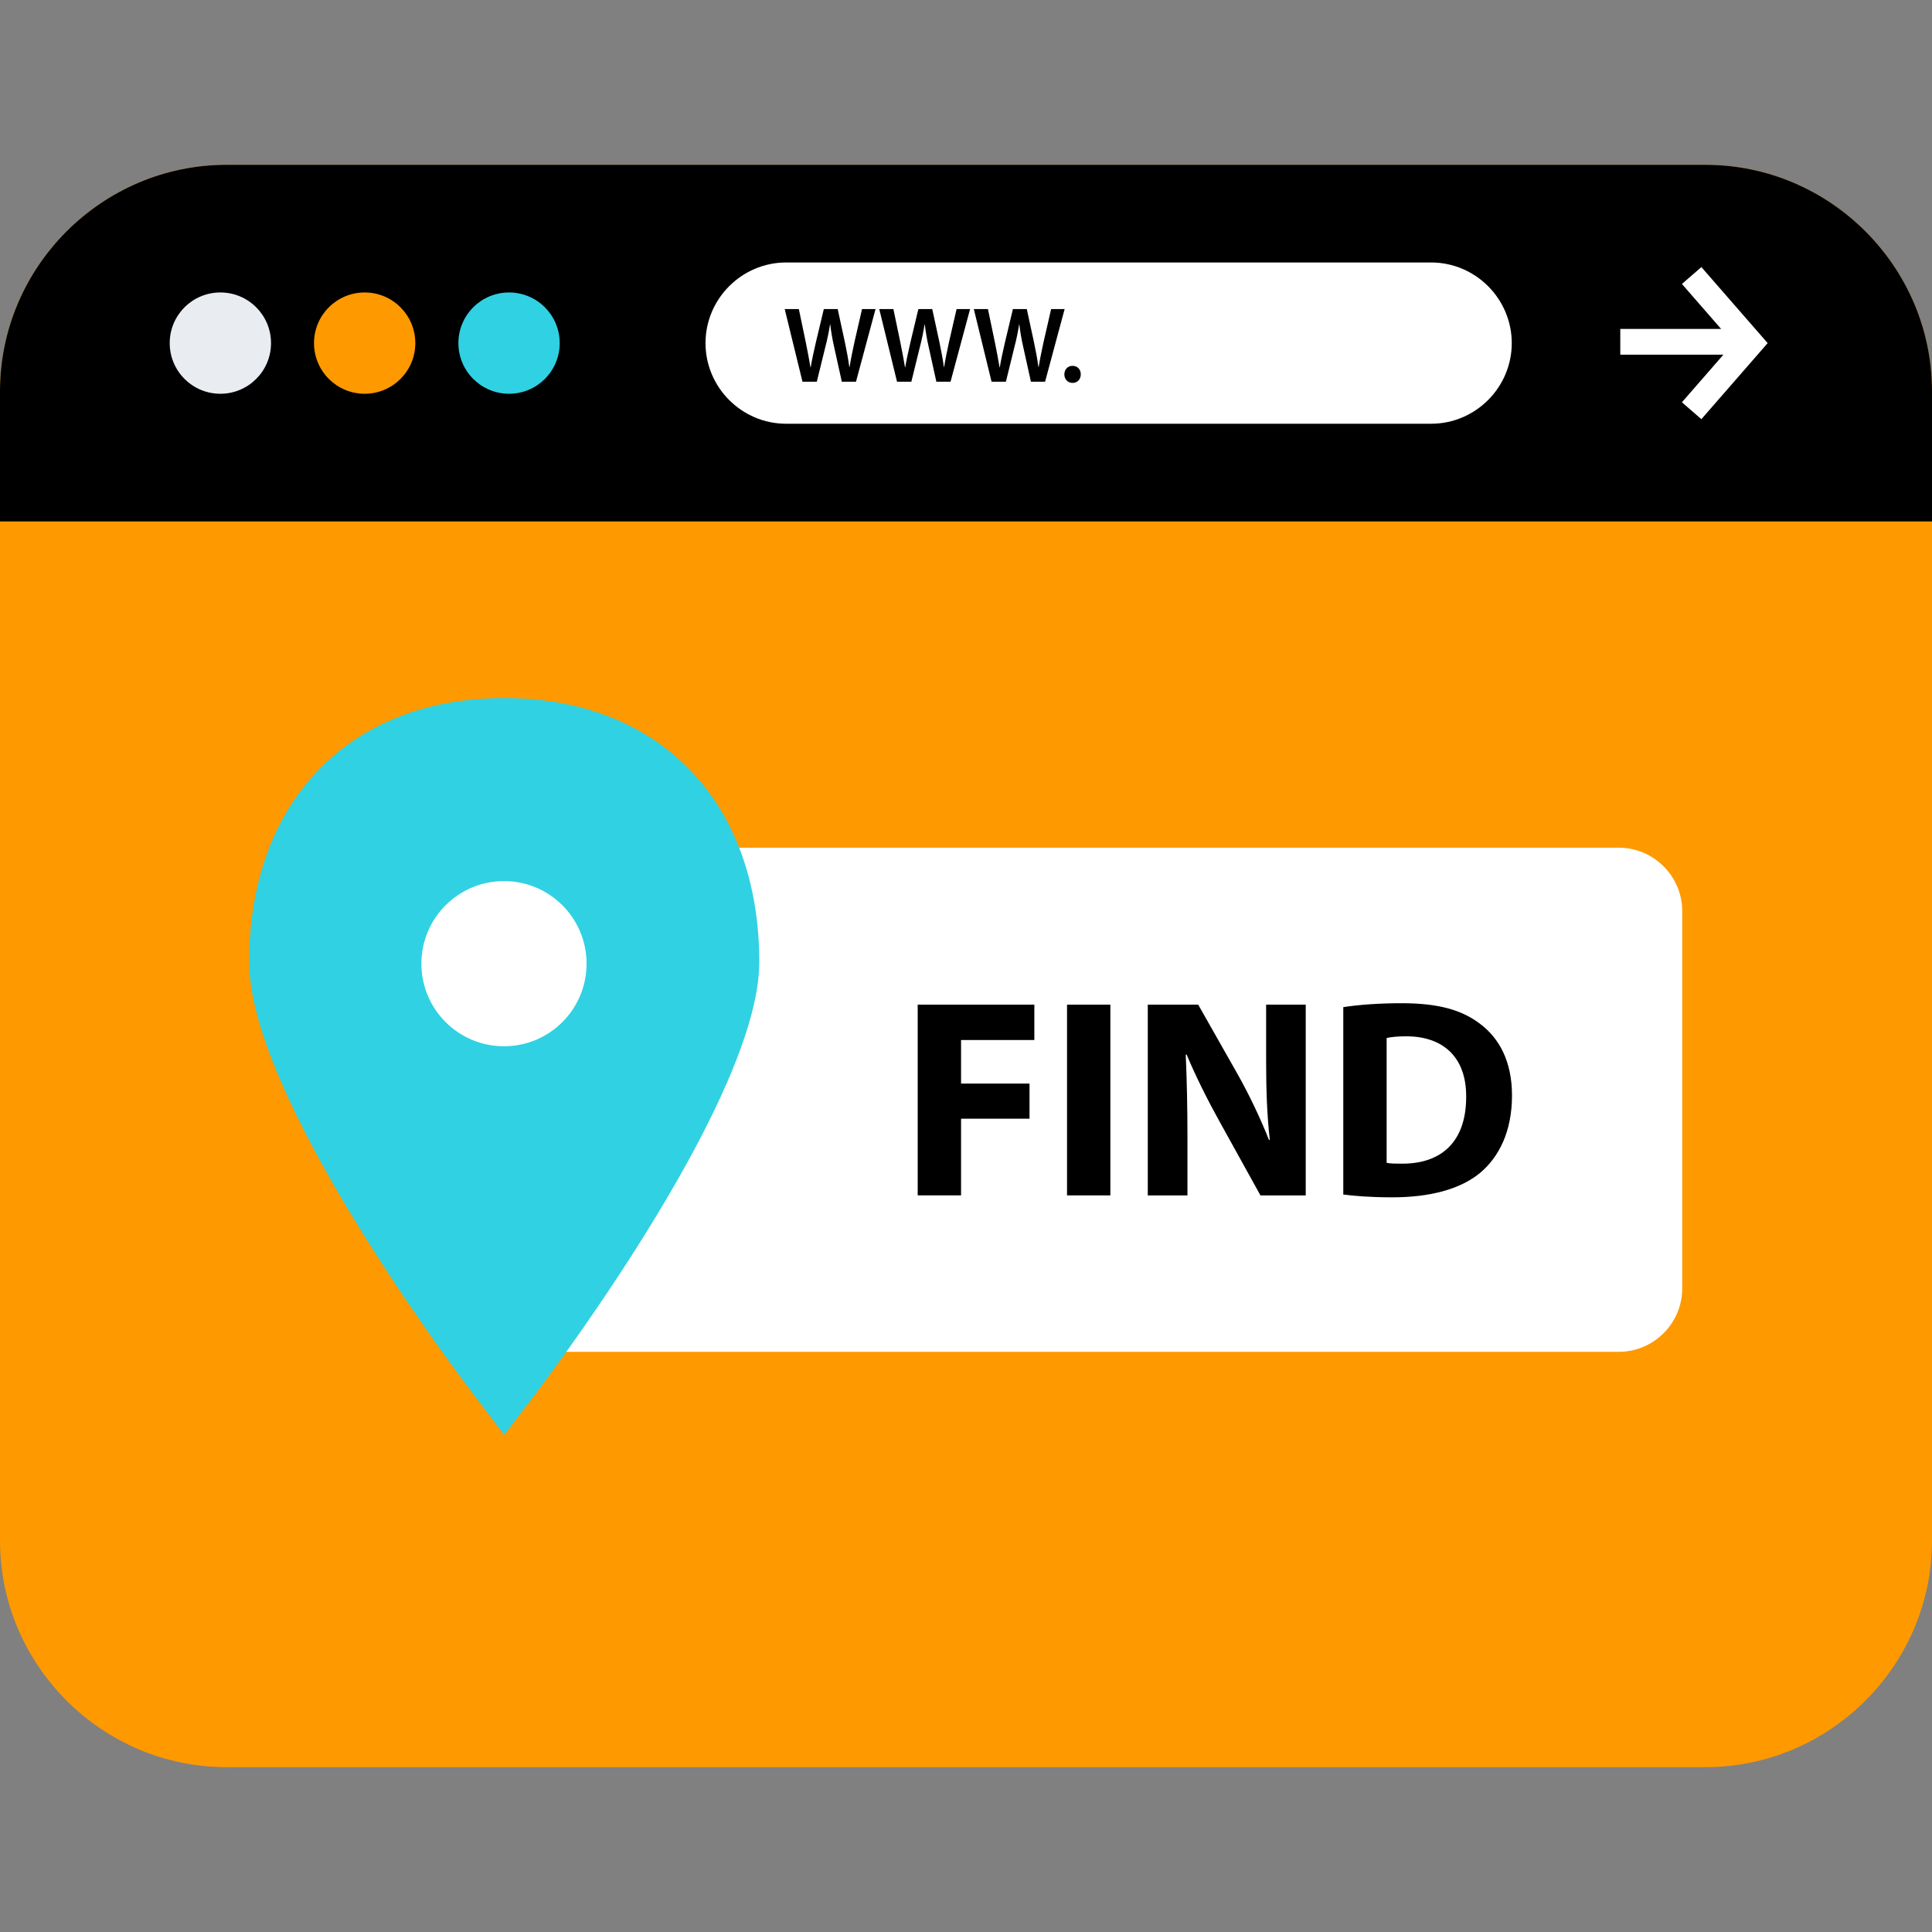
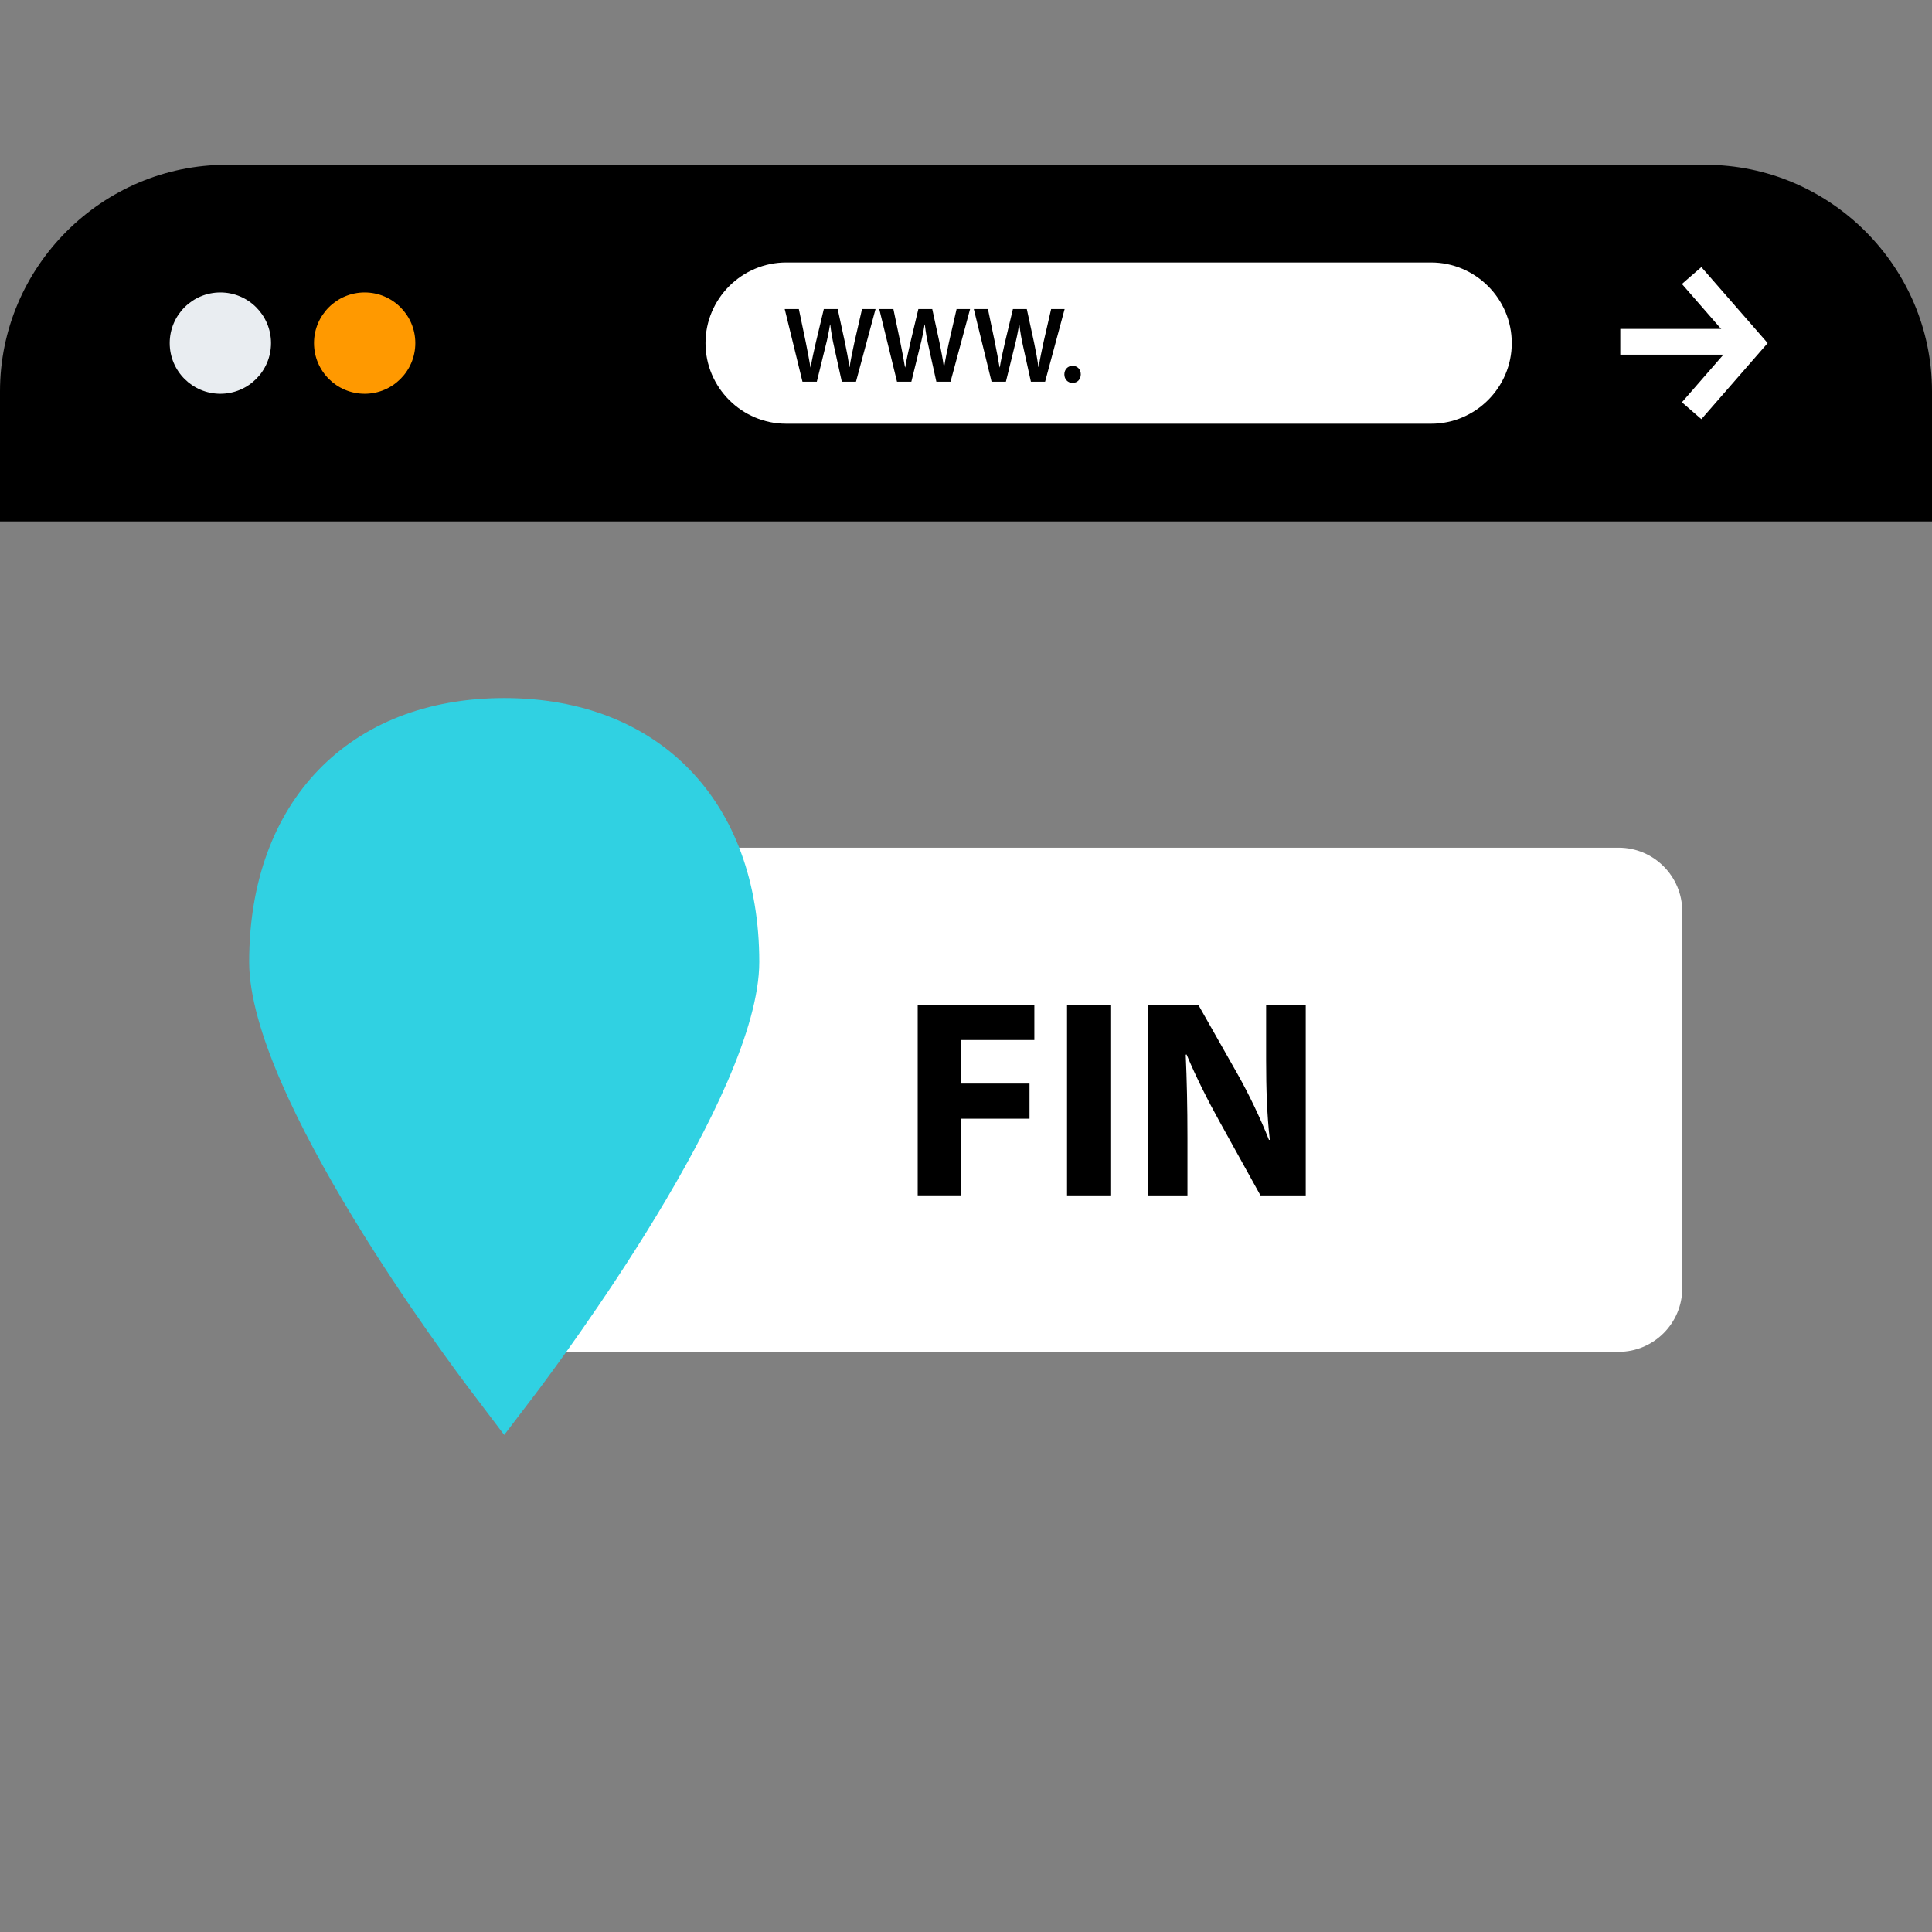
<svg xmlns="http://www.w3.org/2000/svg" version="1.1" id="Layer_1" viewBox="0 0 512 512" xml:space="preserve">
  <rect x="0" y="0" width="512" height="512" fill="#808080" stroke="none" />
-   <path style="fill:#FF9900;" d="M451.952,468.32H60.048C27.024,468.32,0,441.296,0,408.272V103.728   C0,70.704,27.024,43.68,60.048,43.68h391.896c33.032,0,60.056,27.024,60.056,60.048v304.544   C512,441.296,484.976,468.32,451.952,468.32z" />
  <path d="M512,138.184v-34.456c0-33.032-27.024-60.048-60.048-60.048H60.048C27.024,43.68,0,70.704,0,103.728v34.456L512,138.184   L512,138.184z" />
  <circle style="fill:#E9EDF1;" cx="58.4" cy="90.928" r="13.424" />
  <circle style="fill:#FF9900;" cx="96.64" cy="90.928" r="13.424" />
-   <circle style="fill:#30D1E2;" cx="134.904" cy="90.928" r="13.424" />
  <g>
    <rect x="429.392" y="87.168" style="fill:#FFFFFF;" width="30.4" height="6.824" />
    <polygon style="fill:#FFFFFF;" points="450.88,111.088 445.728,106.608 459.384,90.928 445.728,75.256 450.88,70.776     468.448,90.928  " />
    <path style="fill:#FFFFFF;" d="M379.264,112.296H208.336c-11.752,0-21.368-9.616-21.368-21.368l0,0    c0-11.752,9.616-21.368,21.368-21.368h170.928c11.752,0,21.368,9.616,21.368,21.368l0,0    C400.632,102.68,391.016,112.296,379.264,112.296z" />
  </g>
  <path d="M212.664,101.152l-4.704-19.24h3.744l1.824,8.736c0.48,2.344,0.936,4.8,1.256,6.704h0.056c0.32-2.024,0.856-4.304,1.4-6.736   l2.08-8.704H222l1.92,8.856c0.48,2.28,0.88,4.424,1.16,6.504h0.064c0.336-2.12,0.8-4.304,1.304-6.656l2-8.704h3.576l-5.176,19.24   h-3.76l-2-9.056c-0.496-2.184-0.824-4.016-1.056-6.104h-0.064c-0.336,2.056-0.704,3.92-1.28,6.104l-2.224,9.056   C216.464,101.152,212.664,101.152,212.664,101.152z" />
  <path d="M237.72,101.152l-4.704-19.24h3.744l1.824,8.736c0.48,2.344,0.936,4.8,1.256,6.704h0.056c0.32-2.024,0.856-4.304,1.4-6.736   l2.08-8.704h3.68l1.92,8.856c0.48,2.28,0.88,4.424,1.16,6.504h0.064c0.336-2.12,0.8-4.304,1.304-6.656l2-8.704h3.576l-5.176,19.24   h-3.76l-2-9.056c-0.496-2.184-0.824-4.016-1.056-6.104h-0.064c-0.336,2.056-0.704,3.92-1.28,6.104l-2.224,9.056   C241.52,101.152,237.72,101.152,237.72,101.152z" />
  <path d="M262.776,101.152l-4.704-19.24h3.744l1.824,8.736c0.48,2.344,0.936,4.8,1.256,6.704h0.056c0.32-2.024,0.856-4.304,1.4-6.736   l2.08-8.704h3.68l1.92,8.856c0.48,2.28,0.88,4.424,1.16,6.504h0.064c0.336-2.12,0.8-4.304,1.304-6.656l2-8.704h3.576l-5.176,19.24   h-3.76l-2-9.056c-0.496-2.184-0.824-4.016-1.056-6.104h-0.064c-0.336,2.056-0.704,3.92-1.28,6.104l-2.224,9.056   C266.576,101.152,262.776,101.152,262.776,101.152z" />
  <path d="M282.064,99.208c0-1.304,0.92-2.256,2.176-2.256c1.28,0,2.176,0.92,2.176,2.256c0,1.296-0.864,2.264-2.176,2.264   C282.96,101.472,282.064,100.504,282.064,99.208z" />
  <path style="fill:#FFFFFF;" d="M428.992,358.248H131.04c-9.256,0-16.824-7.568-16.824-16.824v-99.952   c0-9.256,7.568-16.824,16.824-16.824h297.944c9.256,0,16.824,7.568,16.824,16.824v99.944   C445.816,350.68,438.24,358.248,428.992,358.248z" />
  <path style="fill:#30D1E2;" d="M133.616,380.272l-8.264-10.92c-6.08-7.952-59.32-79.024-59.32-114.432   c0-42.48,26.512-69.928,67.592-69.928s67.592,27.448,67.592,69.928c0,35.352-53.24,106.424-59.272,114.432L133.616,380.272z" />
-   <circle style="fill:#FFFFFF;" cx="133.56" cy="255.384" r="21.888" />
  <path d="M243.2,266.24h30.912v9.376h-19.424v11.544h18.144v9.304h-18.144v20.32H243.2V266.24z" />
  <path d="M294.256,266.24v50.552h-11.48V266.24H294.256z" />
  <path d="M304.176,316.792V266.24h13.36l10.496,18.52c3,5.32,6,11.624,8.256,17.32h0.224c-0.76-6.664-0.976-13.496-0.976-21.064   V266.24h10.496v50.552h-12l-10.8-19.504c-3-5.384-6.304-11.92-8.776-17.84l-0.224,0.064c0.296,6.68,0.456,13.8,0.456,22.056v15.224   H304.176z" />
-   <path d="M355.992,266.904c4.2-0.664,9.68-1.04,15.456-1.04c9.6,0,15.824,1.72,20.704,5.4c5.24,3.896,8.544,10.12,8.544,19.04   c0,9.68-3.536,16.36-8.4,20.48c-5.336,4.424-13.424,6.52-23.336,6.52c-5.92,0-10.12-0.376-12.976-0.744v-49.656H355.992z    M367.472,308.16c0.976,0.224,2.544,0.224,3.976,0.224c10.344,0.08,17.104-5.624,17.104-17.696   c0.064-10.504-6.08-16.056-15.904-16.056c-2.544,0-4.2,0.224-5.176,0.456L367.472,308.16L367.472,308.16z" />
</svg>